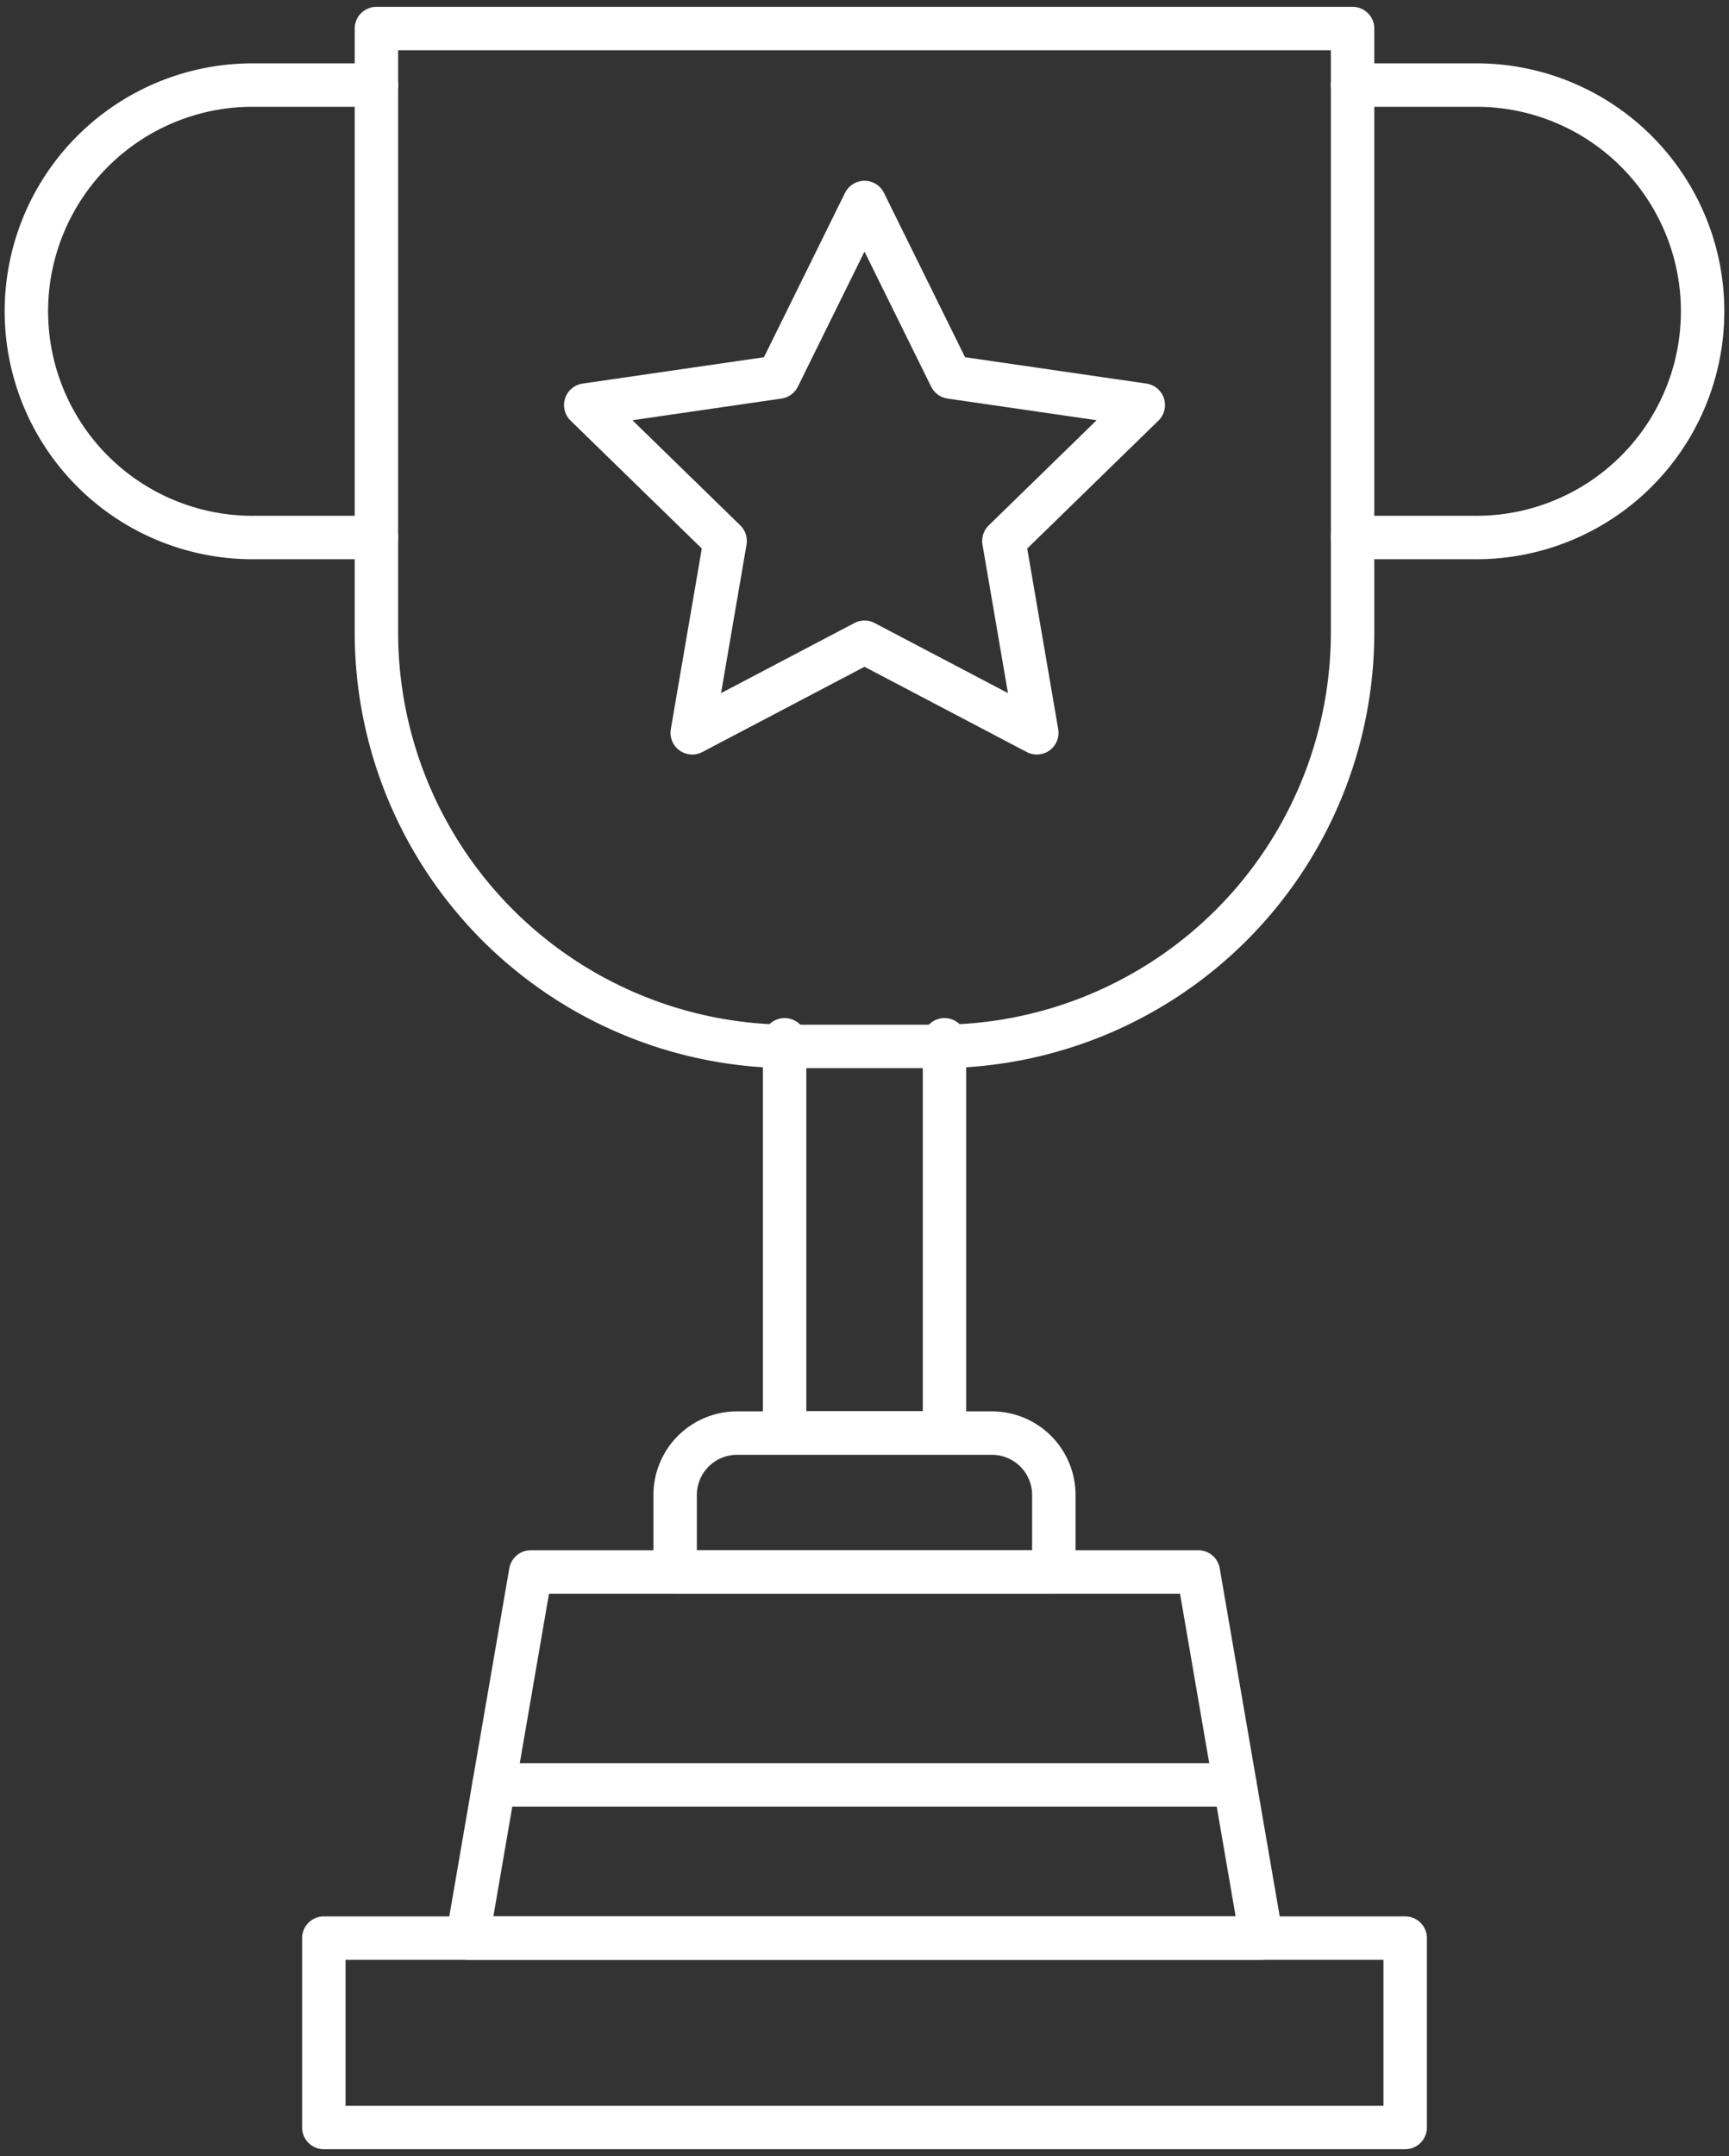
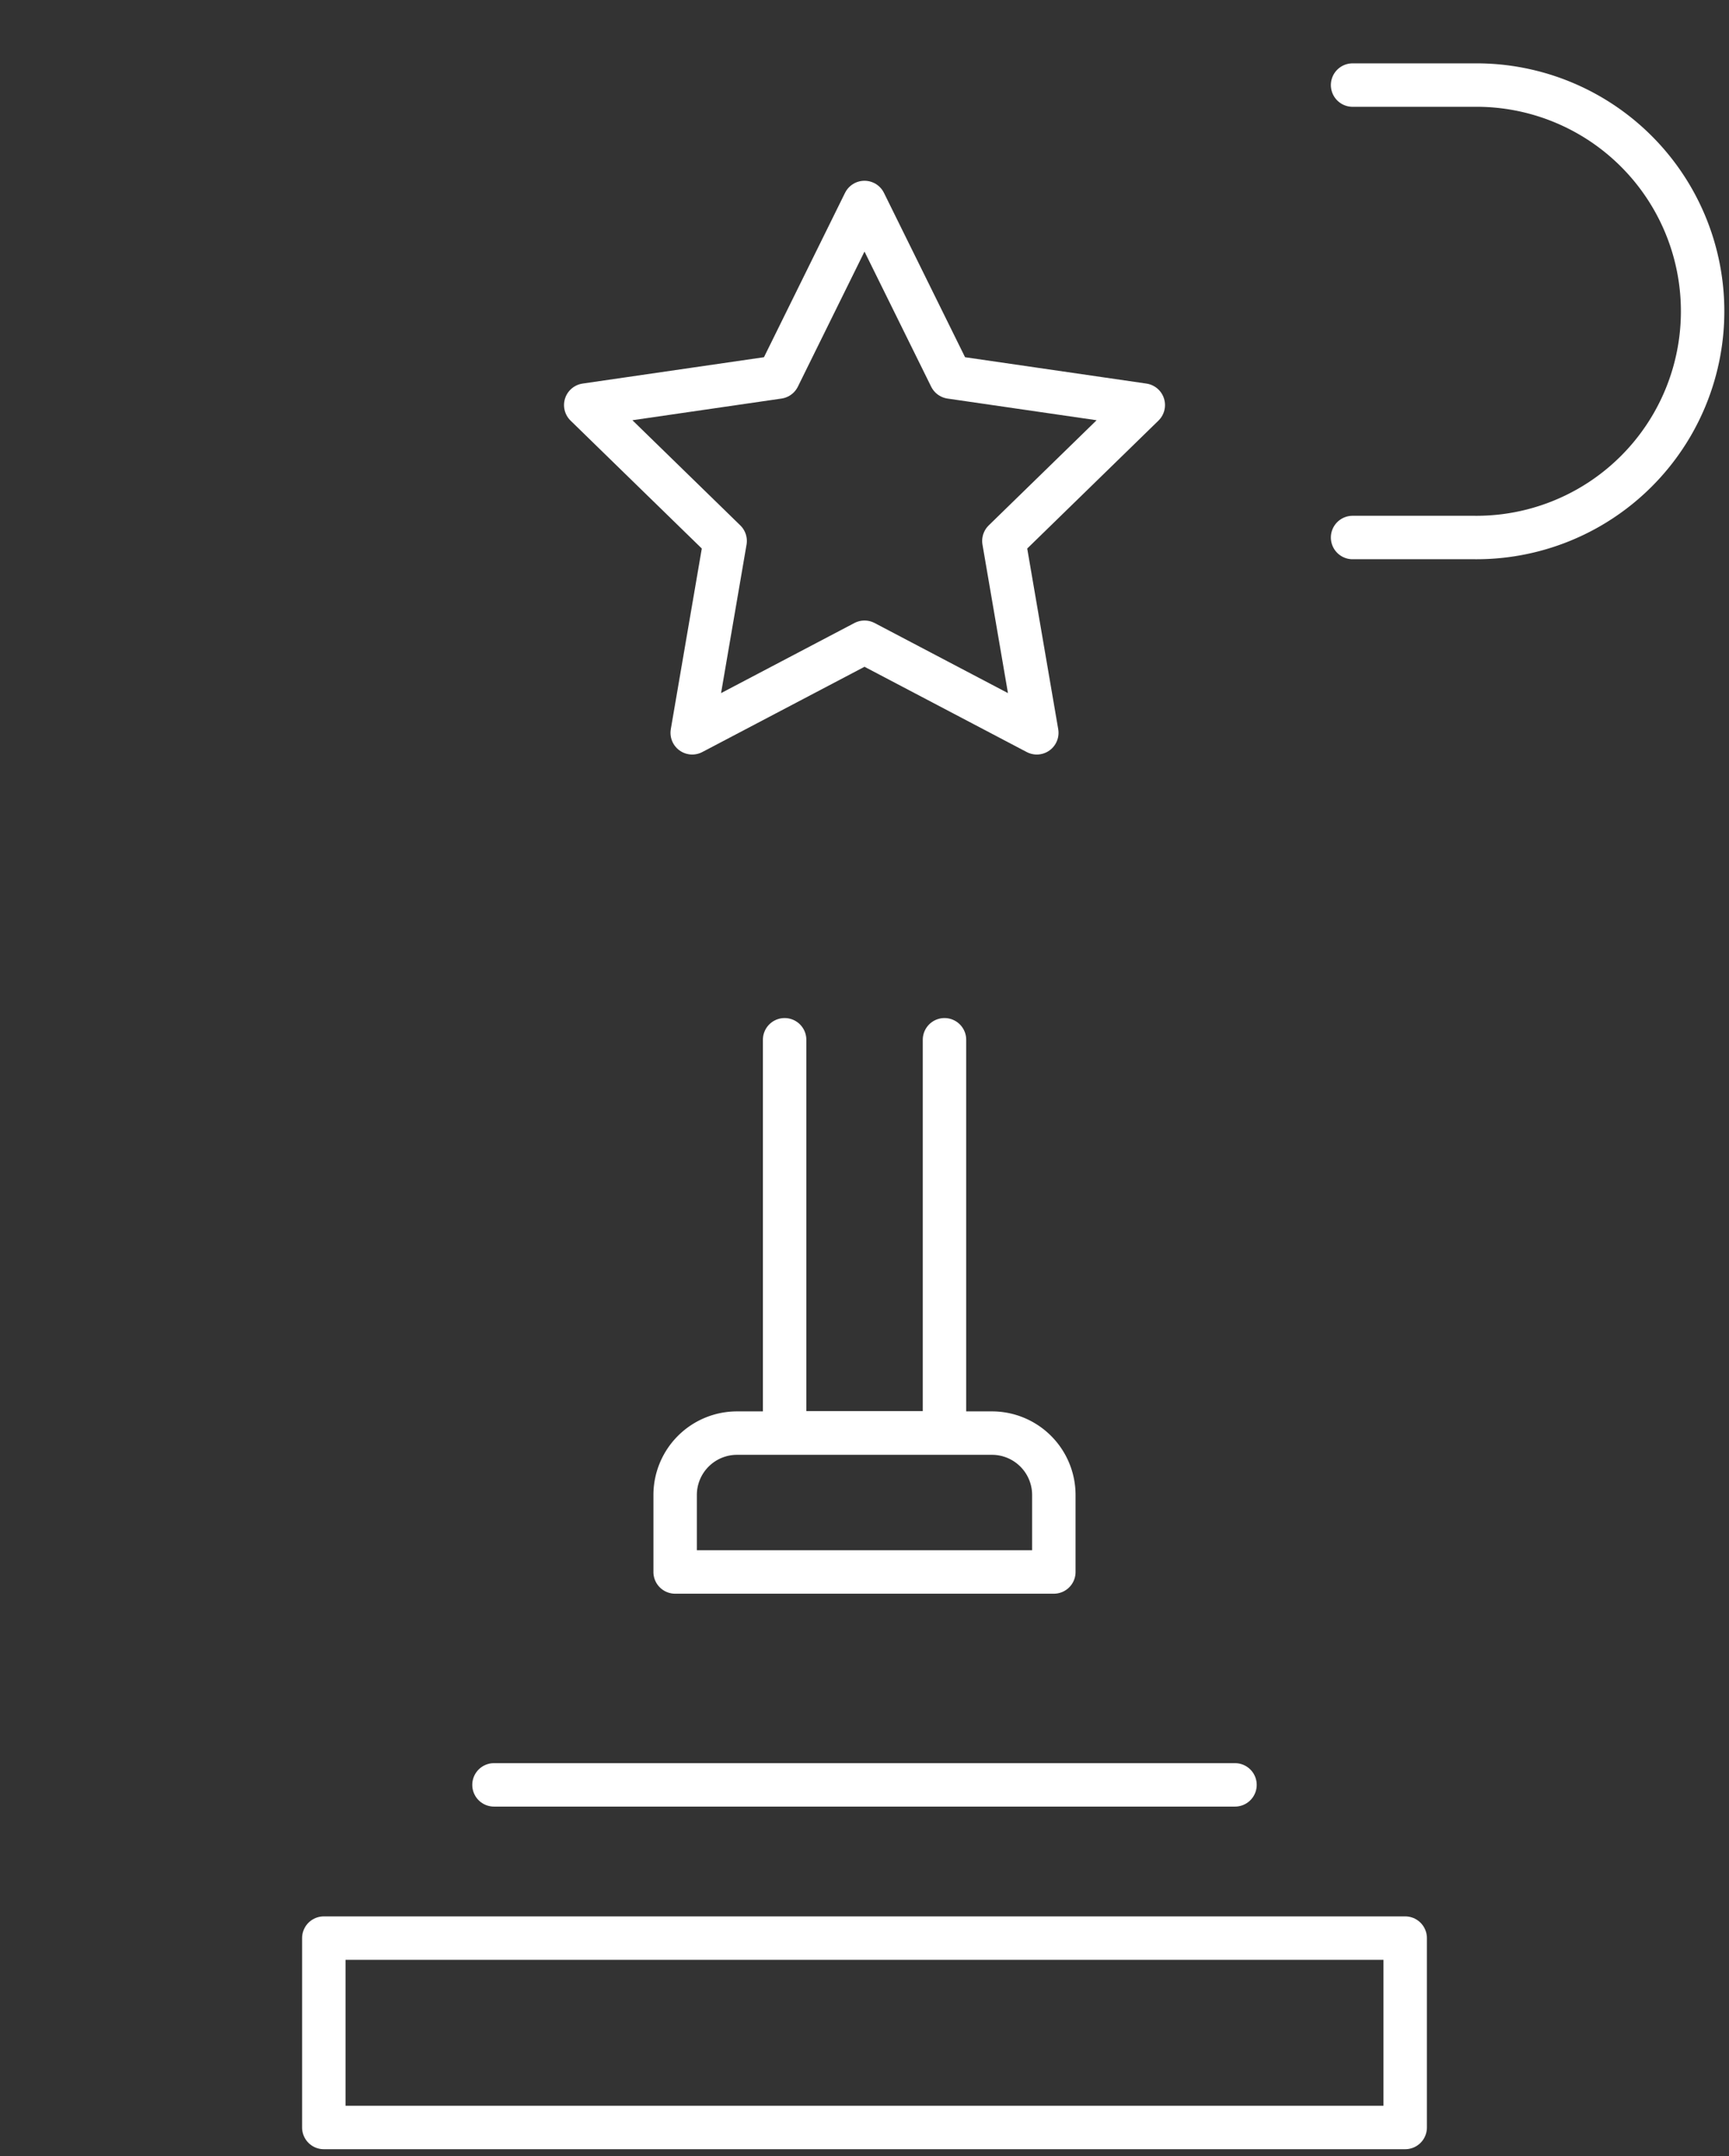
<svg xmlns="http://www.w3.org/2000/svg" width="79.617" height="99.269" viewBox="0 0 79.617 99.269">
  <rect x="0" y="0" width="79.617" height="99.269" fill="#333333" stroke="none" />
  <defs>
    <clipPath id="clip-path">
      <rect id="Rectangle_242" data-name="Rectangle 242" width="79.617" height="99.269" fill="none" stroke="#fff" stroke-width="2" />
    </clipPath>
  </defs>
  <g id="Group_511" data-name="Group 511" clip-path="url(#clip-path)">
-     <path id="Path_1966" data-name="Path 1966" d="M39.06,47.865H32.249A19.07,19.07,0,0,1,13.179,28.8V1H58.13V28.8A19.07,19.07,0,0,1,39.06,47.865Z" transform="translate(4.154 0.315)" fill="none" stroke="#fff" stroke-linecap="round" stroke-linejoin="round" stroke-width="2" />
-     <path id="Path_1967" data-name="Path 1967" d="M17.018,2.978h-5.6a10.416,10.416,0,1,0,0,20.831h5.6" transform="translate(0.315 0.939)" fill="none" stroke="#fff" stroke-linecap="round" stroke-linejoin="round" stroke-width="2" />
    <path id="Path_1968" data-name="Path 1968" d="M47.358,2.978h5.6a10.416,10.416,0,1,1,0,20.831h-5.6" transform="translate(14.926 0.939)" fill="none" stroke="#fff" stroke-linecap="round" stroke-linejoin="round" stroke-width="2" />
    <path id="Path_1969" data-name="Path 1969" d="M33.345,7.089l3.967,8.038,8.871,1.289-6.419,6.256,1.516,8.834-7.934-4.17-7.934,4.17,1.516-8.834-6.419-6.256,8.871-1.289Z" transform="translate(6.463 2.234)" fill="none" stroke="#fff" stroke-linecap="round" stroke-linejoin="round" stroke-width="2" />
    <path id="Path_1970" data-name="Path 1970" d="M34.834,36.4v18.1H27.472V36.4" transform="translate(8.658 11.473)" fill="none" stroke="#fff" stroke-linecap="round" stroke-linejoin="round" stroke-width="2" />
    <path id="Path_1971" data-name="Path 1971" d="M41.077,56.564H23.639V53.02a2.85,2.85,0,0,1,2.85-2.85H38.227a2.85,2.85,0,0,1,2.85,2.85Z" transform="translate(7.45 15.813)" fill="none" stroke="#fff" stroke-linecap="round" stroke-linejoin="round" stroke-width="2" />
-     <path id="Path_1972" data-name="Path 1972" d="M52.926,71.889H16.371l2.907-16.857H50.02Z" transform="translate(5.16 17.345)" fill="none" stroke="#fff" stroke-linecap="round" stroke-linejoin="round" stroke-width="2" />
    <line id="Line_93" data-name="Line 93" x2="34.122" transform="translate(22.747 82.179)" fill="none" stroke="#fff" stroke-linecap="round" stroke-linejoin="round" stroke-width="2" />
    <rect id="Rectangle_241" data-name="Rectangle 241" width="49.795" height="8.72" transform="translate(14.911 89.234)" fill="none" stroke="#fff" stroke-linecap="round" stroke-linejoin="round" stroke-width="2" />
  </g>
</svg>